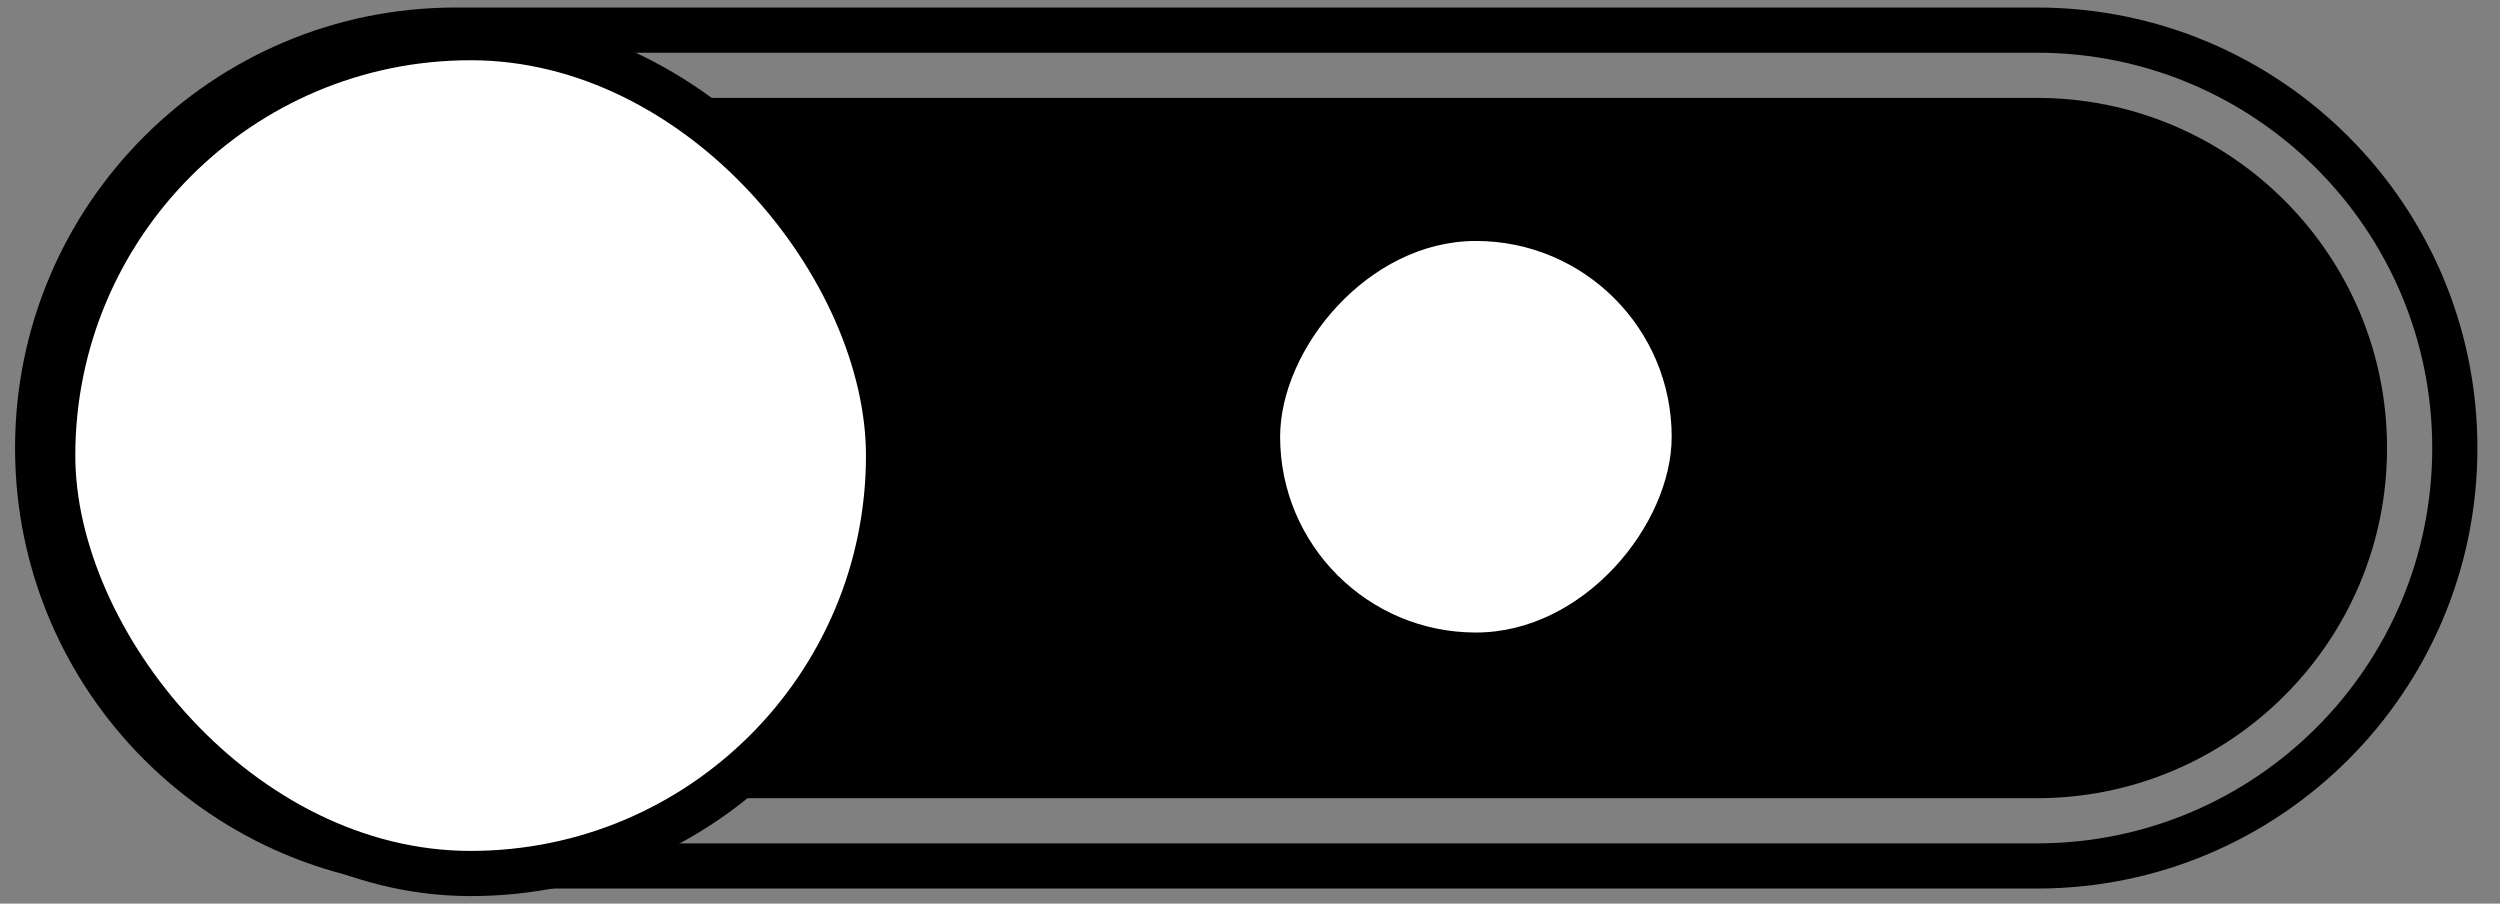
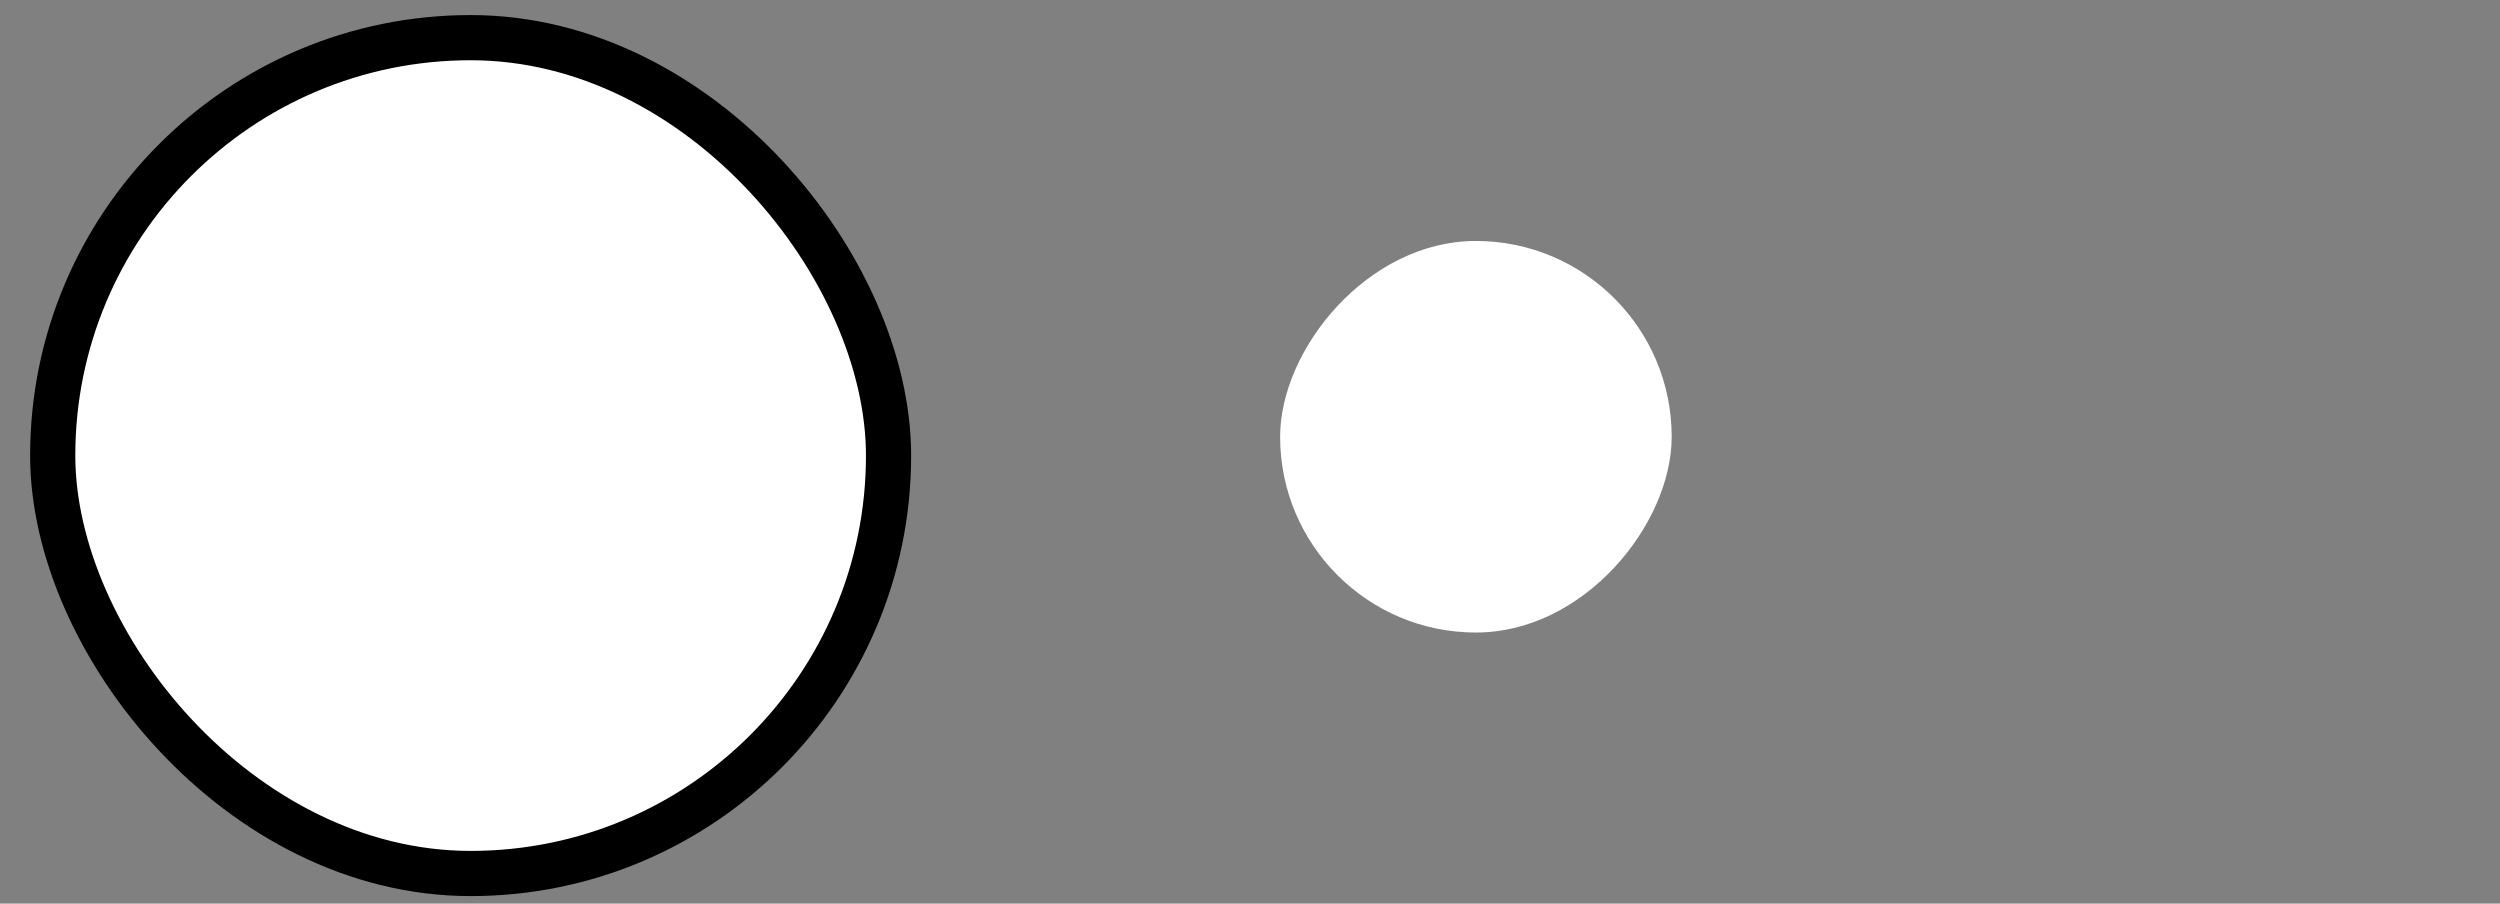
<svg xmlns="http://www.w3.org/2000/svg" width="83" height="30" viewBox="0 0 83 30" fill="none">
  <rect x="0" y="0" width="83" height="30" fill="#808080" stroke="none" />
-   <path fill-rule="evenodd" clip-rule="evenodd" d="M67.625 0.25H15.125C7.048 0.25 0.5 6.798 0.5 14.875C0.5 22.952 7.048 29.5 15.125 29.5H67.625C75.702 29.5 82.25 22.952 82.25 14.875C82.25 6.798 75.702 0.25 67.625 0.25ZM2 14.875C2 7.626 7.876 1.75 15.125 1.75H67.625C74.874 1.75 80.75 7.626 80.75 14.875C80.75 22.124 74.874 28 67.625 28H15.125C7.876 28 2 22.124 2 14.875ZM15.125 3.25C8.705 3.25 3.5 8.455 3.5 14.875C3.5 21.295 8.705 26.5 15.125 26.5H67.625C74.045 26.5 79.25 21.295 79.25 14.875C79.25 8.455 74.045 3.25 67.625 3.25H15.125Z" fill="black" />
  <rect width="13" height="13" rx="6.5" transform="matrix(-1 0 0 1 55.5 8)" fill="white" />
  <rect x="1.75" y="1.25" width="27.75" height="27.75" rx="13.875" fill="white" stroke="black" stroke-width="1.5" />
</svg>